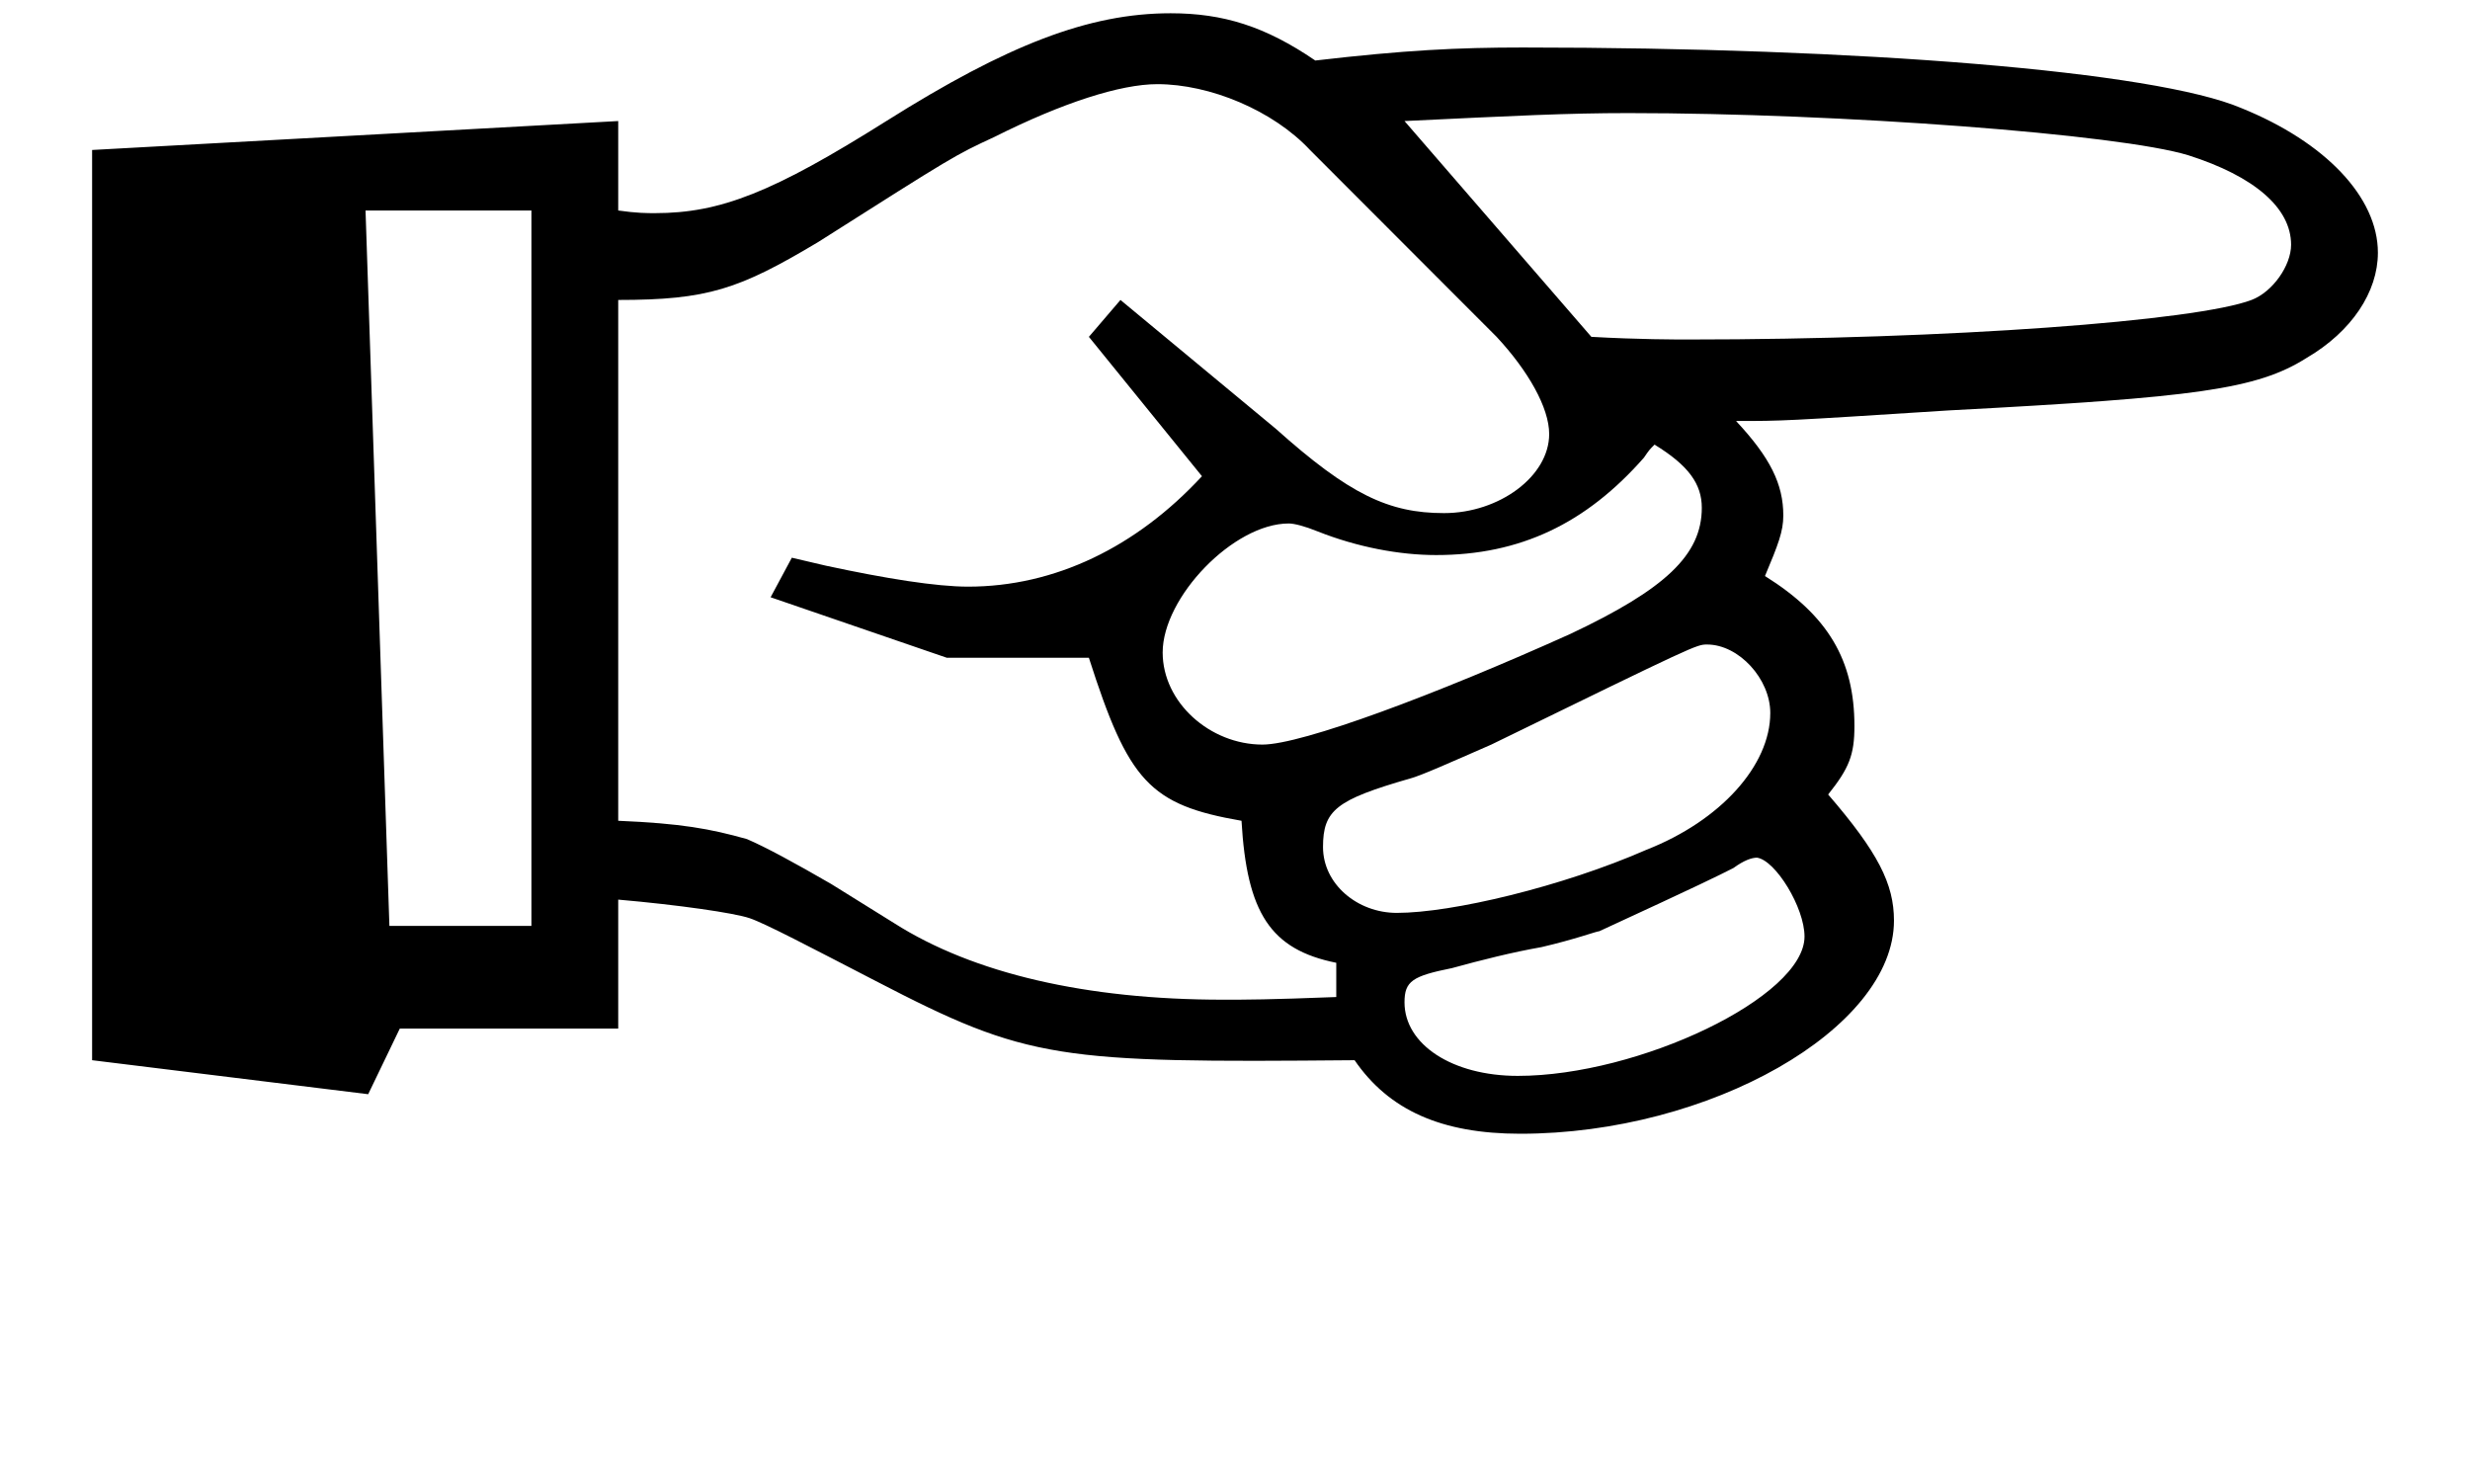
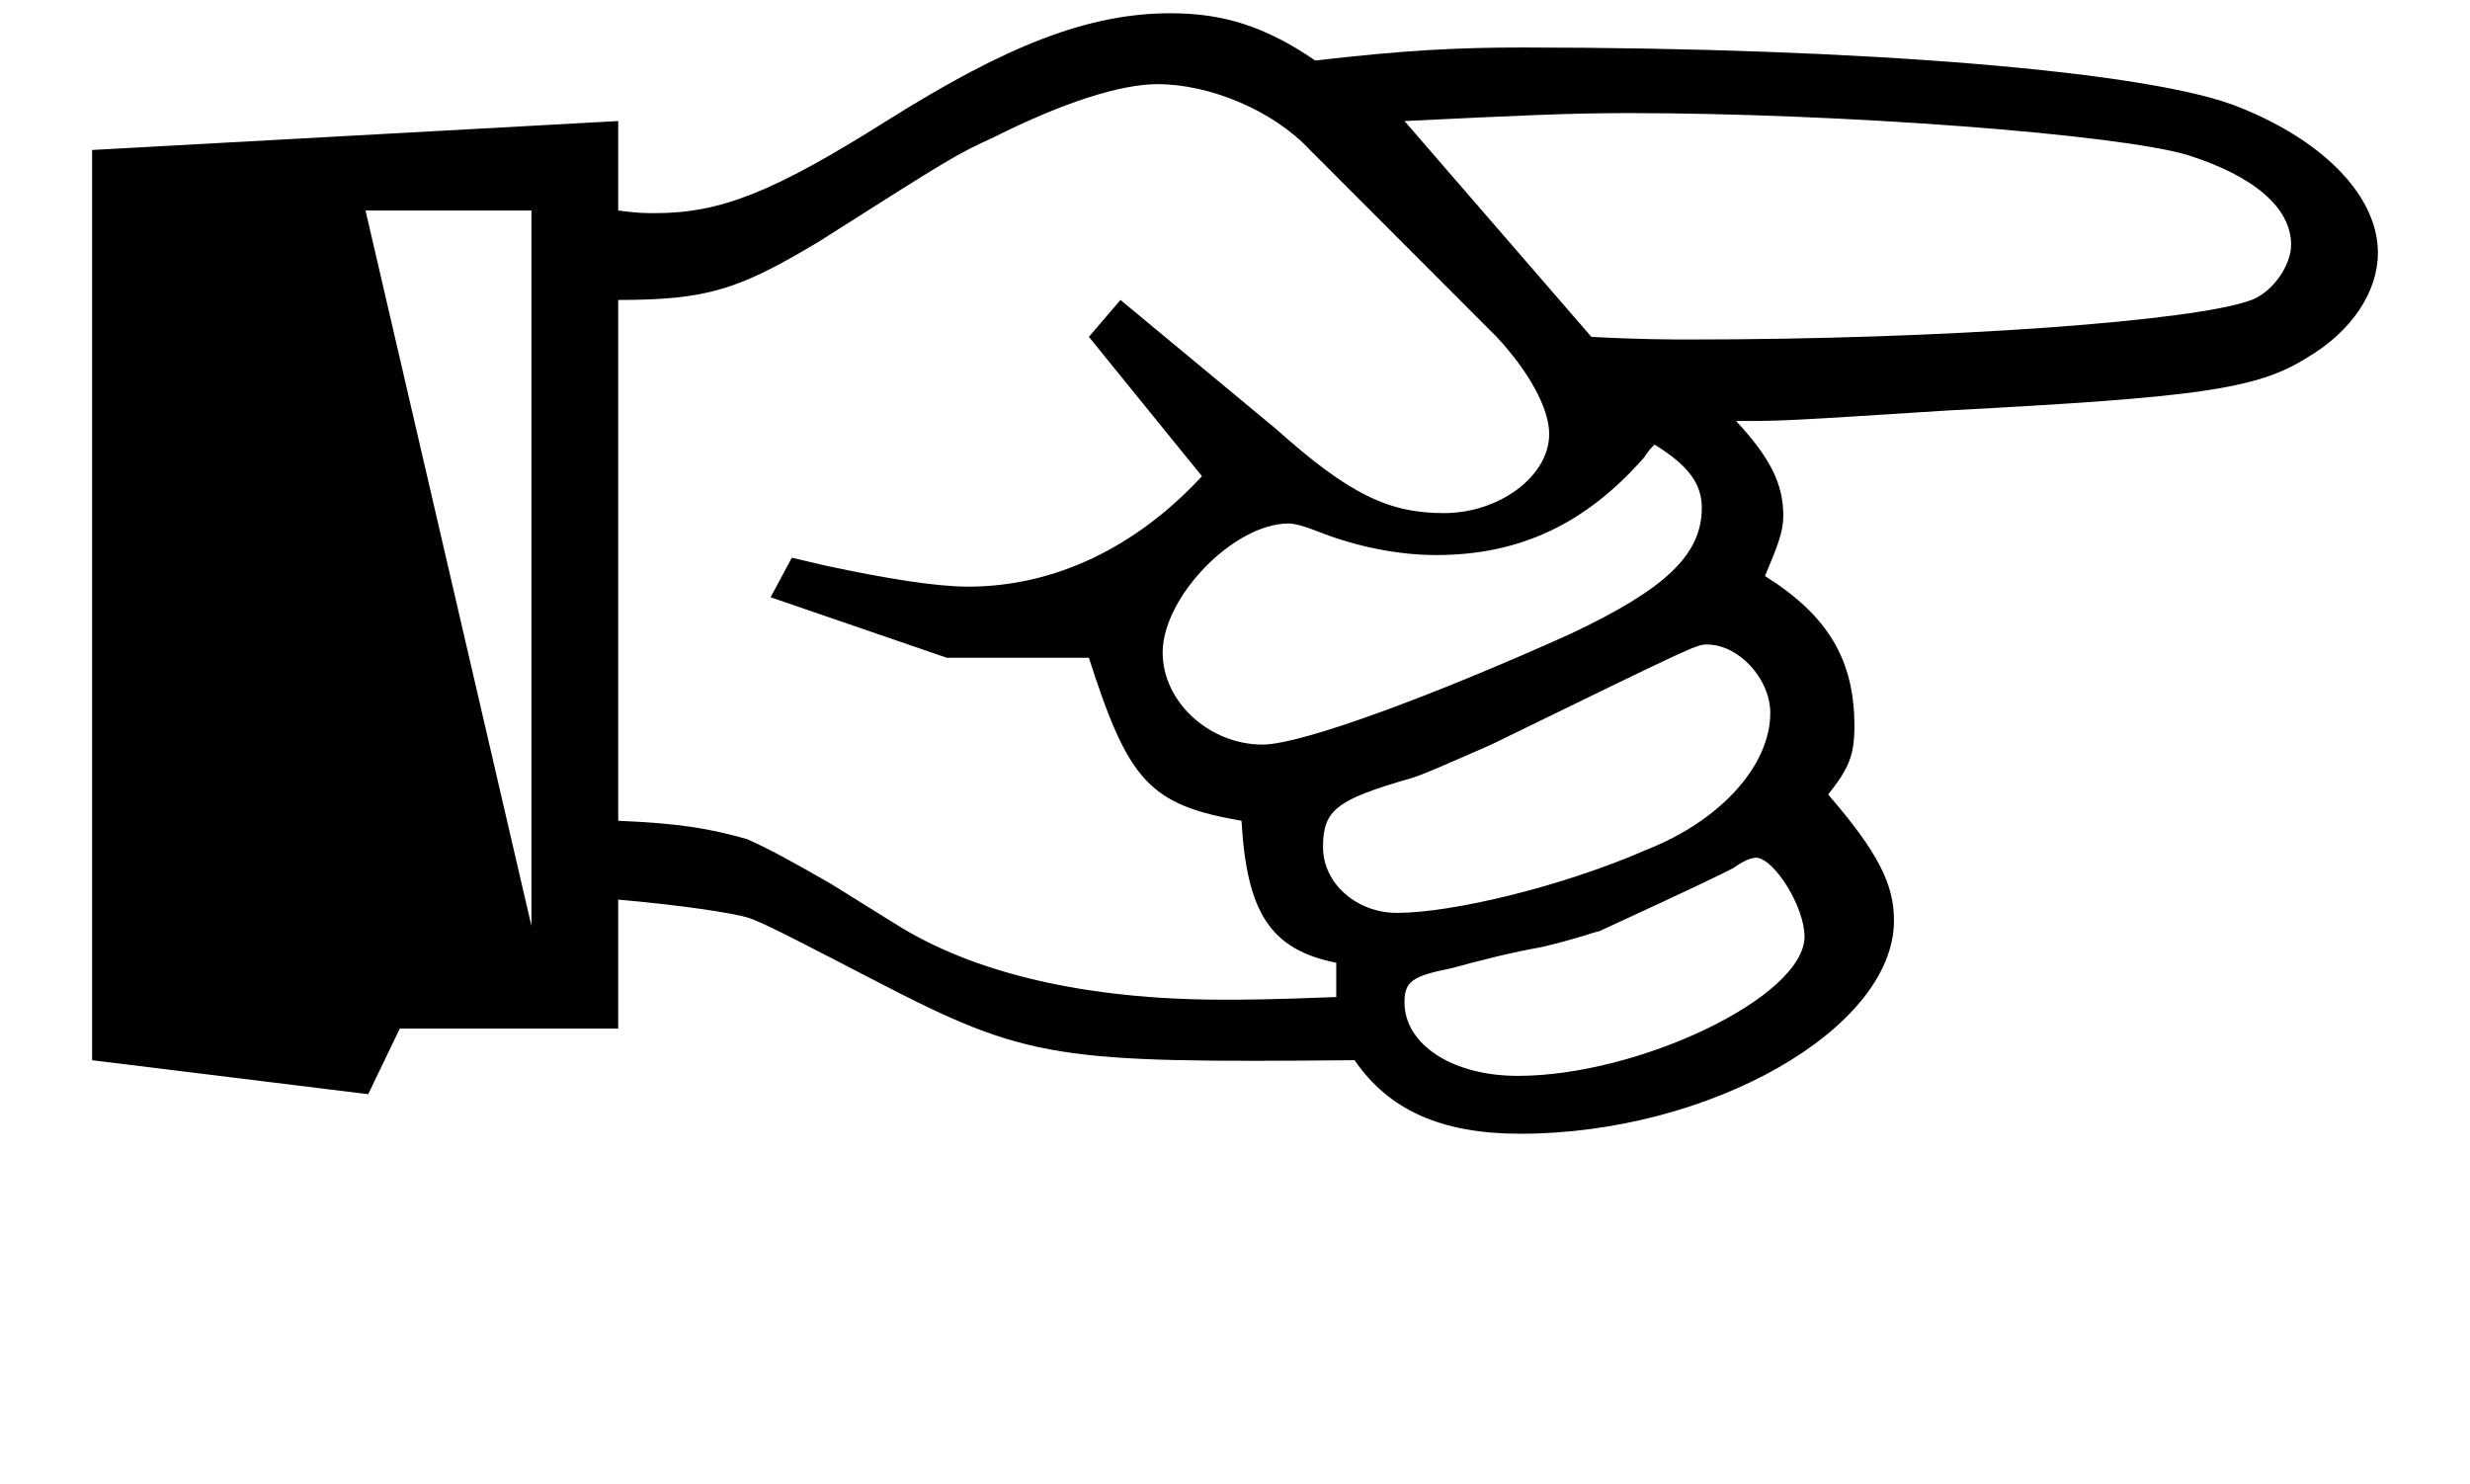
<svg xmlns="http://www.w3.org/2000/svg" xmlns:xlink="http://www.w3.org/1999/xlink" version="1.1" width="10.244pt" height="6.153pt" viewBox="70.735 62.589 10.244 6.153">
  <defs>
-     <path id="g0-43" d="M.382-5.531V-1.756L1.527-1.615L1.658-1.887H2.564V-2.422C2.815-2.4 3.044-2.367 3.109-2.345S3.36-2.225 3.633-2.084C4.265-1.756 4.385-1.745 5.618-1.756C5.76-1.549 5.978-1.451 6.305-1.451C7.091-1.451 7.855-1.887 7.855-2.335C7.855-2.487 7.789-2.618 7.582-2.858C7.669-2.967 7.691-3.022 7.691-3.142C7.691-3.415 7.582-3.6 7.32-3.764C7.375-3.895 7.396-3.949 7.396-4.015C7.396-4.145 7.342-4.255 7.2-4.407C7.396-4.407 7.396-4.407 8.084-4.451C9.109-4.505 9.36-4.538 9.567-4.669C9.753-4.778 9.862-4.942 9.862-5.105C9.862-5.335 9.644-5.564 9.295-5.705C8.935-5.858 7.713-5.956 6.316-5.956C6.044-5.956 5.825-5.945 5.455-5.902C5.247-6.044 5.073-6.098 4.855-6.098C4.516-6.098 4.178-5.967 3.676-5.651C3.207-5.356 2.989-5.269 2.716-5.269C2.684-5.269 2.64-5.269 2.564-5.28V-5.651L.382-5.531ZM1.516-5.28H2.204V-2.313H1.615L1.516-5.28ZM2.564-4.909C2.935-4.909 3.065-4.953 3.393-5.149C3.96-5.509 3.96-5.509 4.124-5.585C4.407-5.727 4.647-5.804 4.8-5.804C5.018-5.804 5.28-5.695 5.433-5.531L6.207-4.756C6.338-4.615 6.425-4.462 6.425-4.353C6.425-4.178 6.218-4.025 5.989-4.025S5.596-4.102 5.291-4.375L4.647-4.909L4.516-4.756L4.985-4.178C4.713-3.884 4.375-3.72 4.015-3.72C3.884-3.72 3.676-3.753 3.425-3.807L3.284-3.84L3.196-3.676L3.927-3.425H4.516C4.68-2.913 4.767-2.815 5.149-2.749C5.171-2.367 5.269-2.215 5.542-2.16V-2.018C5.258-2.007 5.171-2.007 5.073-2.007C4.505-2.007 4.036-2.116 3.709-2.324L3.447-2.487C3.295-2.575 3.175-2.64 3.098-2.673C2.945-2.716 2.825-2.738 2.564-2.749V-4.909ZM5.825-5.651C6.284-5.673 6.502-5.684 6.753-5.684C7.636-5.684 8.793-5.596 9.076-5.509C9.349-5.422 9.502-5.291 9.502-5.138C9.502-5.051 9.425-4.942 9.338-4.909C9.109-4.822 8.084-4.745 7.004-4.745C6.949-4.745 6.796-4.745 6.6-4.756L5.825-5.651ZM6.862-4.309C7.004-4.222 7.058-4.145 7.058-4.047C7.058-3.851 6.905-3.709 6.513-3.524C5.956-3.273 5.4-3.065 5.236-3.065C5.018-3.065 4.822-3.24 4.822-3.447C4.822-3.676 5.116-3.982 5.345-3.982C5.367-3.982 5.411-3.971 5.465-3.949C5.629-3.884 5.804-3.851 5.956-3.851C6.305-3.851 6.578-3.982 6.818-4.255C6.84-4.287 6.84-4.287 6.862-4.309ZM7.08-3.48C7.211-3.48 7.342-3.338 7.342-3.196C7.342-2.978 7.135-2.749 6.829-2.629C6.48-2.476 6.022-2.367 5.793-2.367C5.629-2.367 5.487-2.487 5.487-2.64S5.542-2.836 5.847-2.924C5.891-2.935 6.011-2.989 6.185-3.065C7.036-3.48 7.036-3.48 7.08-3.48ZM7.287-2.596C7.364-2.585 7.484-2.389 7.484-2.269C7.484-2.018 6.796-1.691 6.295-1.691C6.022-1.691 5.825-1.822 5.825-1.996C5.825-2.084 5.858-2.105 6.022-2.138C6.142-2.171 6.273-2.204 6.393-2.225C6.535-2.258 6.622-2.291 6.633-2.291C7.058-2.487 7.124-2.52 7.189-2.553C7.233-2.585 7.265-2.596 7.287-2.596Z" />
+     <path id="g0-43" d="M.382-5.531V-1.756L1.527-1.615L1.658-1.887H2.564V-2.422C2.815-2.4 3.044-2.367 3.109-2.345S3.36-2.225 3.633-2.084C4.265-1.756 4.385-1.745 5.618-1.756C5.76-1.549 5.978-1.451 6.305-1.451C7.091-1.451 7.855-1.887 7.855-2.335C7.855-2.487 7.789-2.618 7.582-2.858C7.669-2.967 7.691-3.022 7.691-3.142C7.691-3.415 7.582-3.6 7.32-3.764C7.375-3.895 7.396-3.949 7.396-4.015C7.396-4.145 7.342-4.255 7.2-4.407C7.396-4.407 7.396-4.407 8.084-4.451C9.109-4.505 9.36-4.538 9.567-4.669C9.753-4.778 9.862-4.942 9.862-5.105C9.862-5.335 9.644-5.564 9.295-5.705C8.935-5.858 7.713-5.956 6.316-5.956C6.044-5.956 5.825-5.945 5.455-5.902C5.247-6.044 5.073-6.098 4.855-6.098C4.516-6.098 4.178-5.967 3.676-5.651C3.207-5.356 2.989-5.269 2.716-5.269C2.684-5.269 2.64-5.269 2.564-5.28V-5.651L.382-5.531ZM1.516-5.28H2.204V-2.313L1.516-5.28ZM2.564-4.909C2.935-4.909 3.065-4.953 3.393-5.149C3.96-5.509 3.96-5.509 4.124-5.585C4.407-5.727 4.647-5.804 4.8-5.804C5.018-5.804 5.28-5.695 5.433-5.531L6.207-4.756C6.338-4.615 6.425-4.462 6.425-4.353C6.425-4.178 6.218-4.025 5.989-4.025S5.596-4.102 5.291-4.375L4.647-4.909L4.516-4.756L4.985-4.178C4.713-3.884 4.375-3.72 4.015-3.72C3.884-3.72 3.676-3.753 3.425-3.807L3.284-3.84L3.196-3.676L3.927-3.425H4.516C4.68-2.913 4.767-2.815 5.149-2.749C5.171-2.367 5.269-2.215 5.542-2.16V-2.018C5.258-2.007 5.171-2.007 5.073-2.007C4.505-2.007 4.036-2.116 3.709-2.324L3.447-2.487C3.295-2.575 3.175-2.64 3.098-2.673C2.945-2.716 2.825-2.738 2.564-2.749V-4.909ZM5.825-5.651C6.284-5.673 6.502-5.684 6.753-5.684C7.636-5.684 8.793-5.596 9.076-5.509C9.349-5.422 9.502-5.291 9.502-5.138C9.502-5.051 9.425-4.942 9.338-4.909C9.109-4.822 8.084-4.745 7.004-4.745C6.949-4.745 6.796-4.745 6.6-4.756L5.825-5.651ZM6.862-4.309C7.004-4.222 7.058-4.145 7.058-4.047C7.058-3.851 6.905-3.709 6.513-3.524C5.956-3.273 5.4-3.065 5.236-3.065C5.018-3.065 4.822-3.24 4.822-3.447C4.822-3.676 5.116-3.982 5.345-3.982C5.367-3.982 5.411-3.971 5.465-3.949C5.629-3.884 5.804-3.851 5.956-3.851C6.305-3.851 6.578-3.982 6.818-4.255C6.84-4.287 6.84-4.287 6.862-4.309ZM7.08-3.48C7.211-3.48 7.342-3.338 7.342-3.196C7.342-2.978 7.135-2.749 6.829-2.629C6.48-2.476 6.022-2.367 5.793-2.367C5.629-2.367 5.487-2.487 5.487-2.64S5.542-2.836 5.847-2.924C5.891-2.935 6.011-2.989 6.185-3.065C7.036-3.48 7.036-3.48 7.08-3.48ZM7.287-2.596C7.364-2.585 7.484-2.389 7.484-2.269C7.484-2.018 6.796-1.691 6.295-1.691C6.022-1.691 5.825-1.822 5.825-1.996C5.825-2.084 5.858-2.105 6.022-2.138C6.142-2.171 6.273-2.204 6.393-2.225C6.535-2.258 6.622-2.291 6.633-2.291C7.058-2.487 7.124-2.52 7.189-2.553C7.233-2.585 7.265-2.596 7.287-2.596Z" />
  </defs>
  <g id="page1">
    <use x="70.735" y="68.742" xlink:href="#g0-43" />
  </g>
</svg>